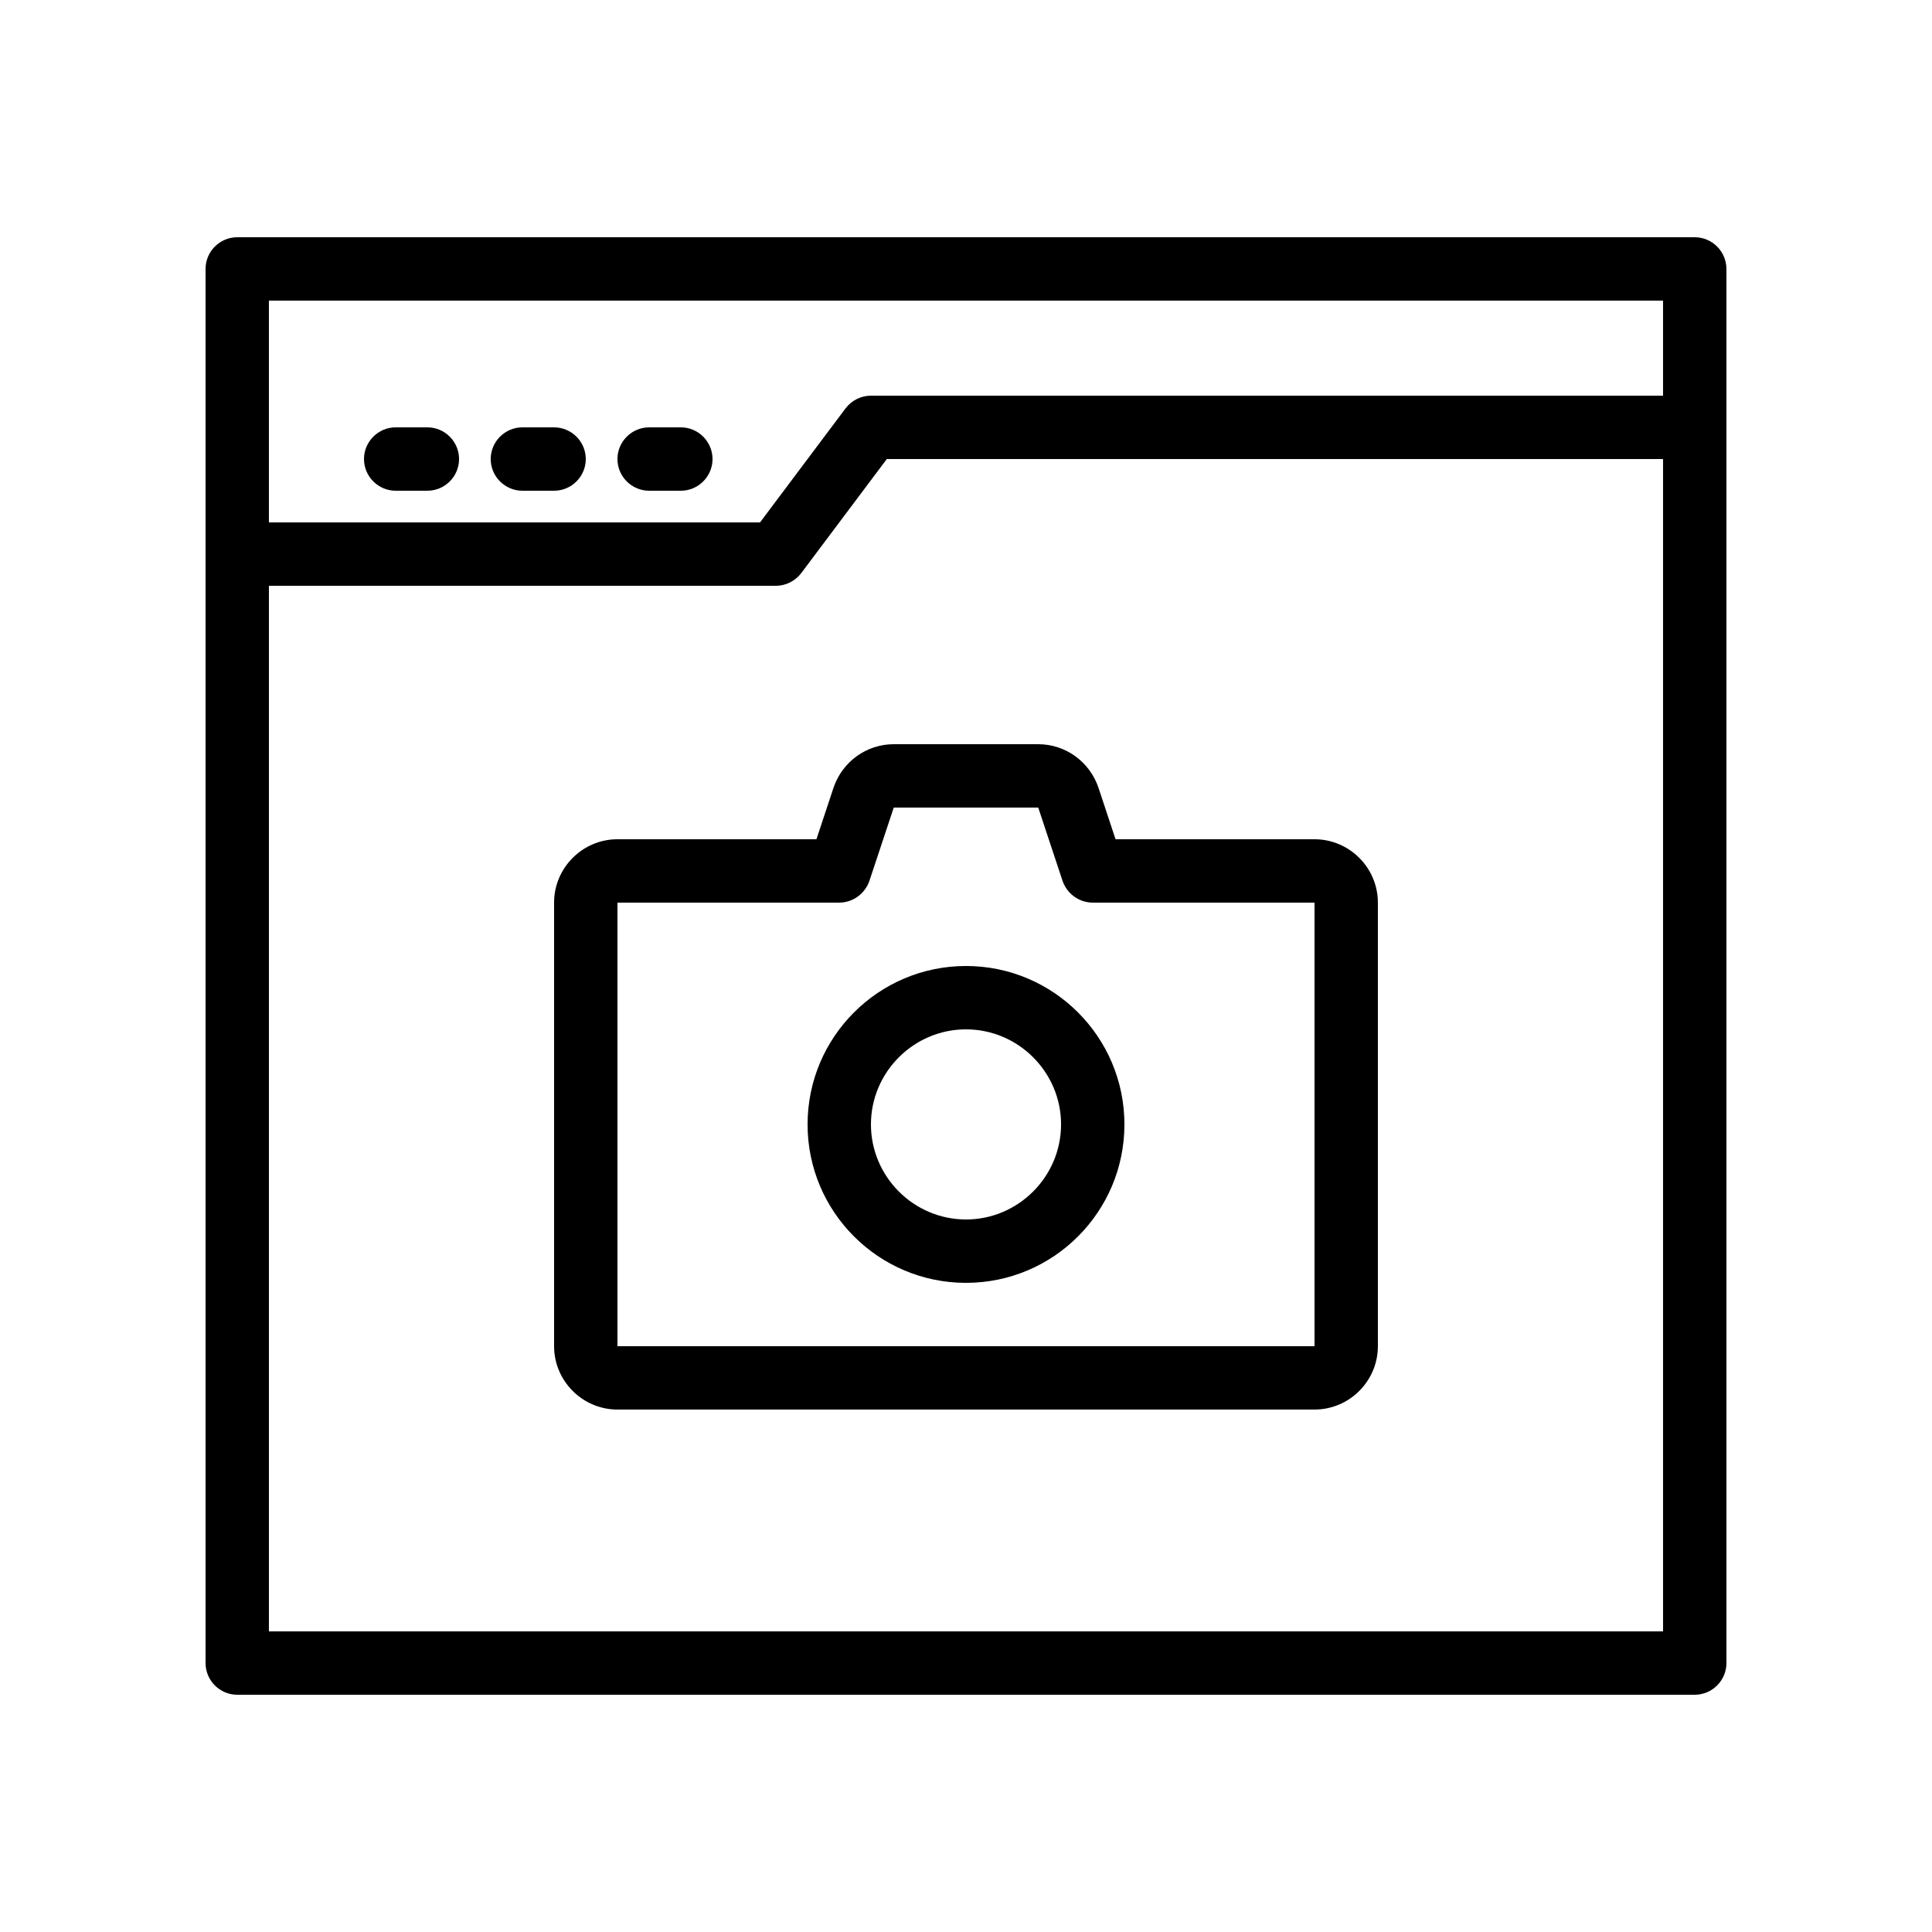
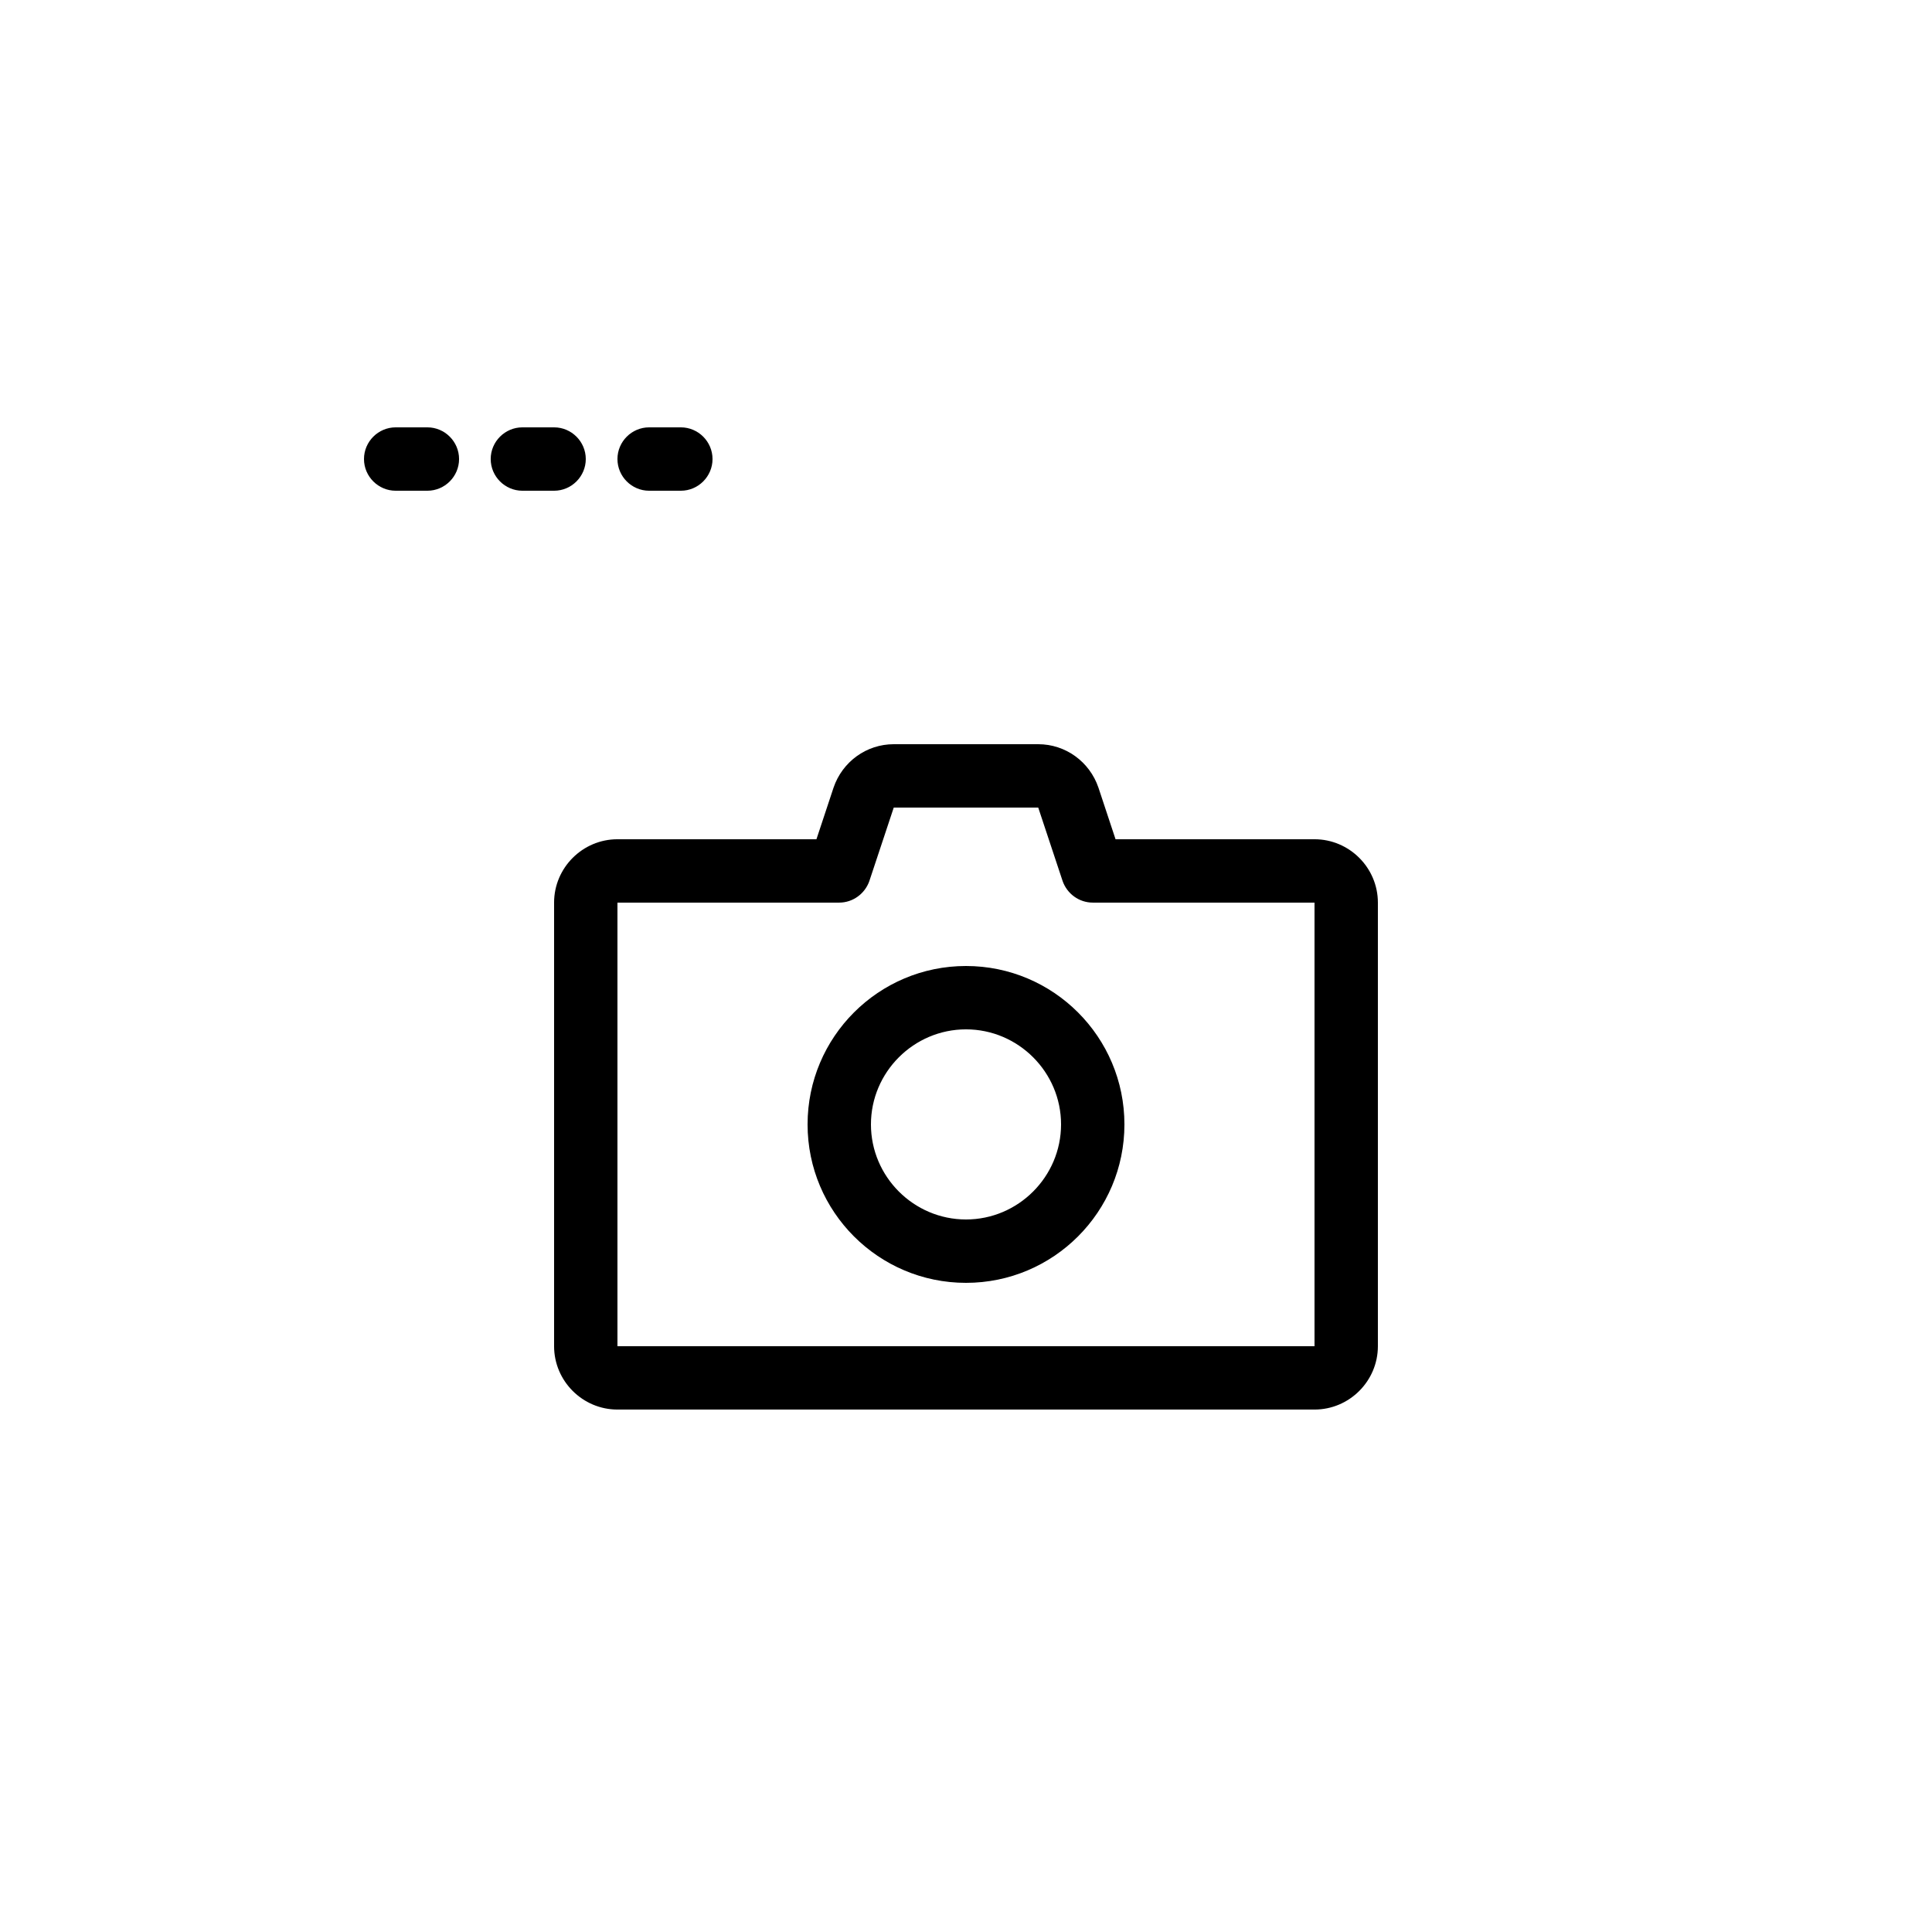
<svg xmlns="http://www.w3.org/2000/svg" fill="#000000" width="800px" height="800px" version="1.1" viewBox="144 144 512 512">
  <g>
-     <path d="m593.12 206.87h-386.25c-4.617 0-8.395 3.777-8.395 8.398v369.46c0 4.617 3.777 8.398 8.398 8.398h386.25c4.617 0 8.398-3.777 8.398-8.398l-0.004-369.46c0-4.621-3.781-8.398-8.398-8.398zm-8.395 16.793v25.191h-209.92c-2.602 0-5.121 1.258-6.719 3.359l-22.672 30.227h-130.15v-58.777zm-369.46 352.67v-277.09h134.35c2.602 0 5.121-1.258 6.719-3.359l22.672-30.23h205.72v310.68z" />
    <path d="m316.03 274.05h8.398c4.617 0 8.398-3.777 8.398-8.398 0-4.617-3.777-8.398-8.398-8.398h-8.398c-4.617 0-8.398 3.777-8.398 8.398 0 4.617 3.777 8.398 8.398 8.398z" />
    <path d="m282.44 274.05h8.398c4.617 0 8.398-3.777 8.398-8.398 0-4.617-3.777-8.398-8.398-8.398h-8.398c-4.617 0-8.398 3.777-8.398 8.398 0.004 4.617 3.781 8.398 8.398 8.398z" />
    <path d="m248.86 274.05h8.398c4.617 0 8.398-3.777 8.398-8.398 0-4.617-3.777-8.398-8.398-8.398h-8.398c-4.617 0-8.398 3.777-8.398 8.398 0 4.617 3.781 8.398 8.398 8.398z" />
    <path d="m492.36 366.41h-52.73l-4.535-13.688c-2.352-6.883-8.734-11.5-15.953-11.5h-38.289c-7.223 0-13.602 4.617-15.953 11.504l-4.535 13.684h-52.734c-9.238 0-16.793 7.559-16.793 16.793v117.55c0 9.238 7.559 16.793 16.793 16.793h184.73c9.238 0 16.793-7.559 16.793-16.793v-117.55c0-9.234-7.555-16.793-16.793-16.793zm0 134.35h-184.73v-117.56h58.777c3.609 0 6.801-2.352 7.977-5.711l6.469-19.477h38.289l6.465 19.48c1.176 3.359 4.367 5.707 7.977 5.707h58.777z" />
-     <path d="m400 400c-23.176 0-41.984 18.809-41.984 41.984s18.809 41.984 41.984 41.984 41.984-18.809 41.984-41.984-18.812-41.984-41.984-41.984zm0 67.172c-13.855 0-25.191-11.336-25.191-25.191s11.336-25.191 25.191-25.191 25.191 11.336 25.191 25.191c-0.004 13.855-11.34 25.191-25.191 25.191z" />
+     <path d="m400 400c-23.176 0-41.984 18.809-41.984 41.984s18.809 41.984 41.984 41.984 41.984-18.809 41.984-41.984-18.812-41.984-41.984-41.984zm0 67.172c-13.855 0-25.191-11.336-25.191-25.191s11.336-25.191 25.191-25.191 25.191 11.336 25.191 25.191c-0.004 13.855-11.34 25.191-25.191 25.191" />
  </g>
</svg>